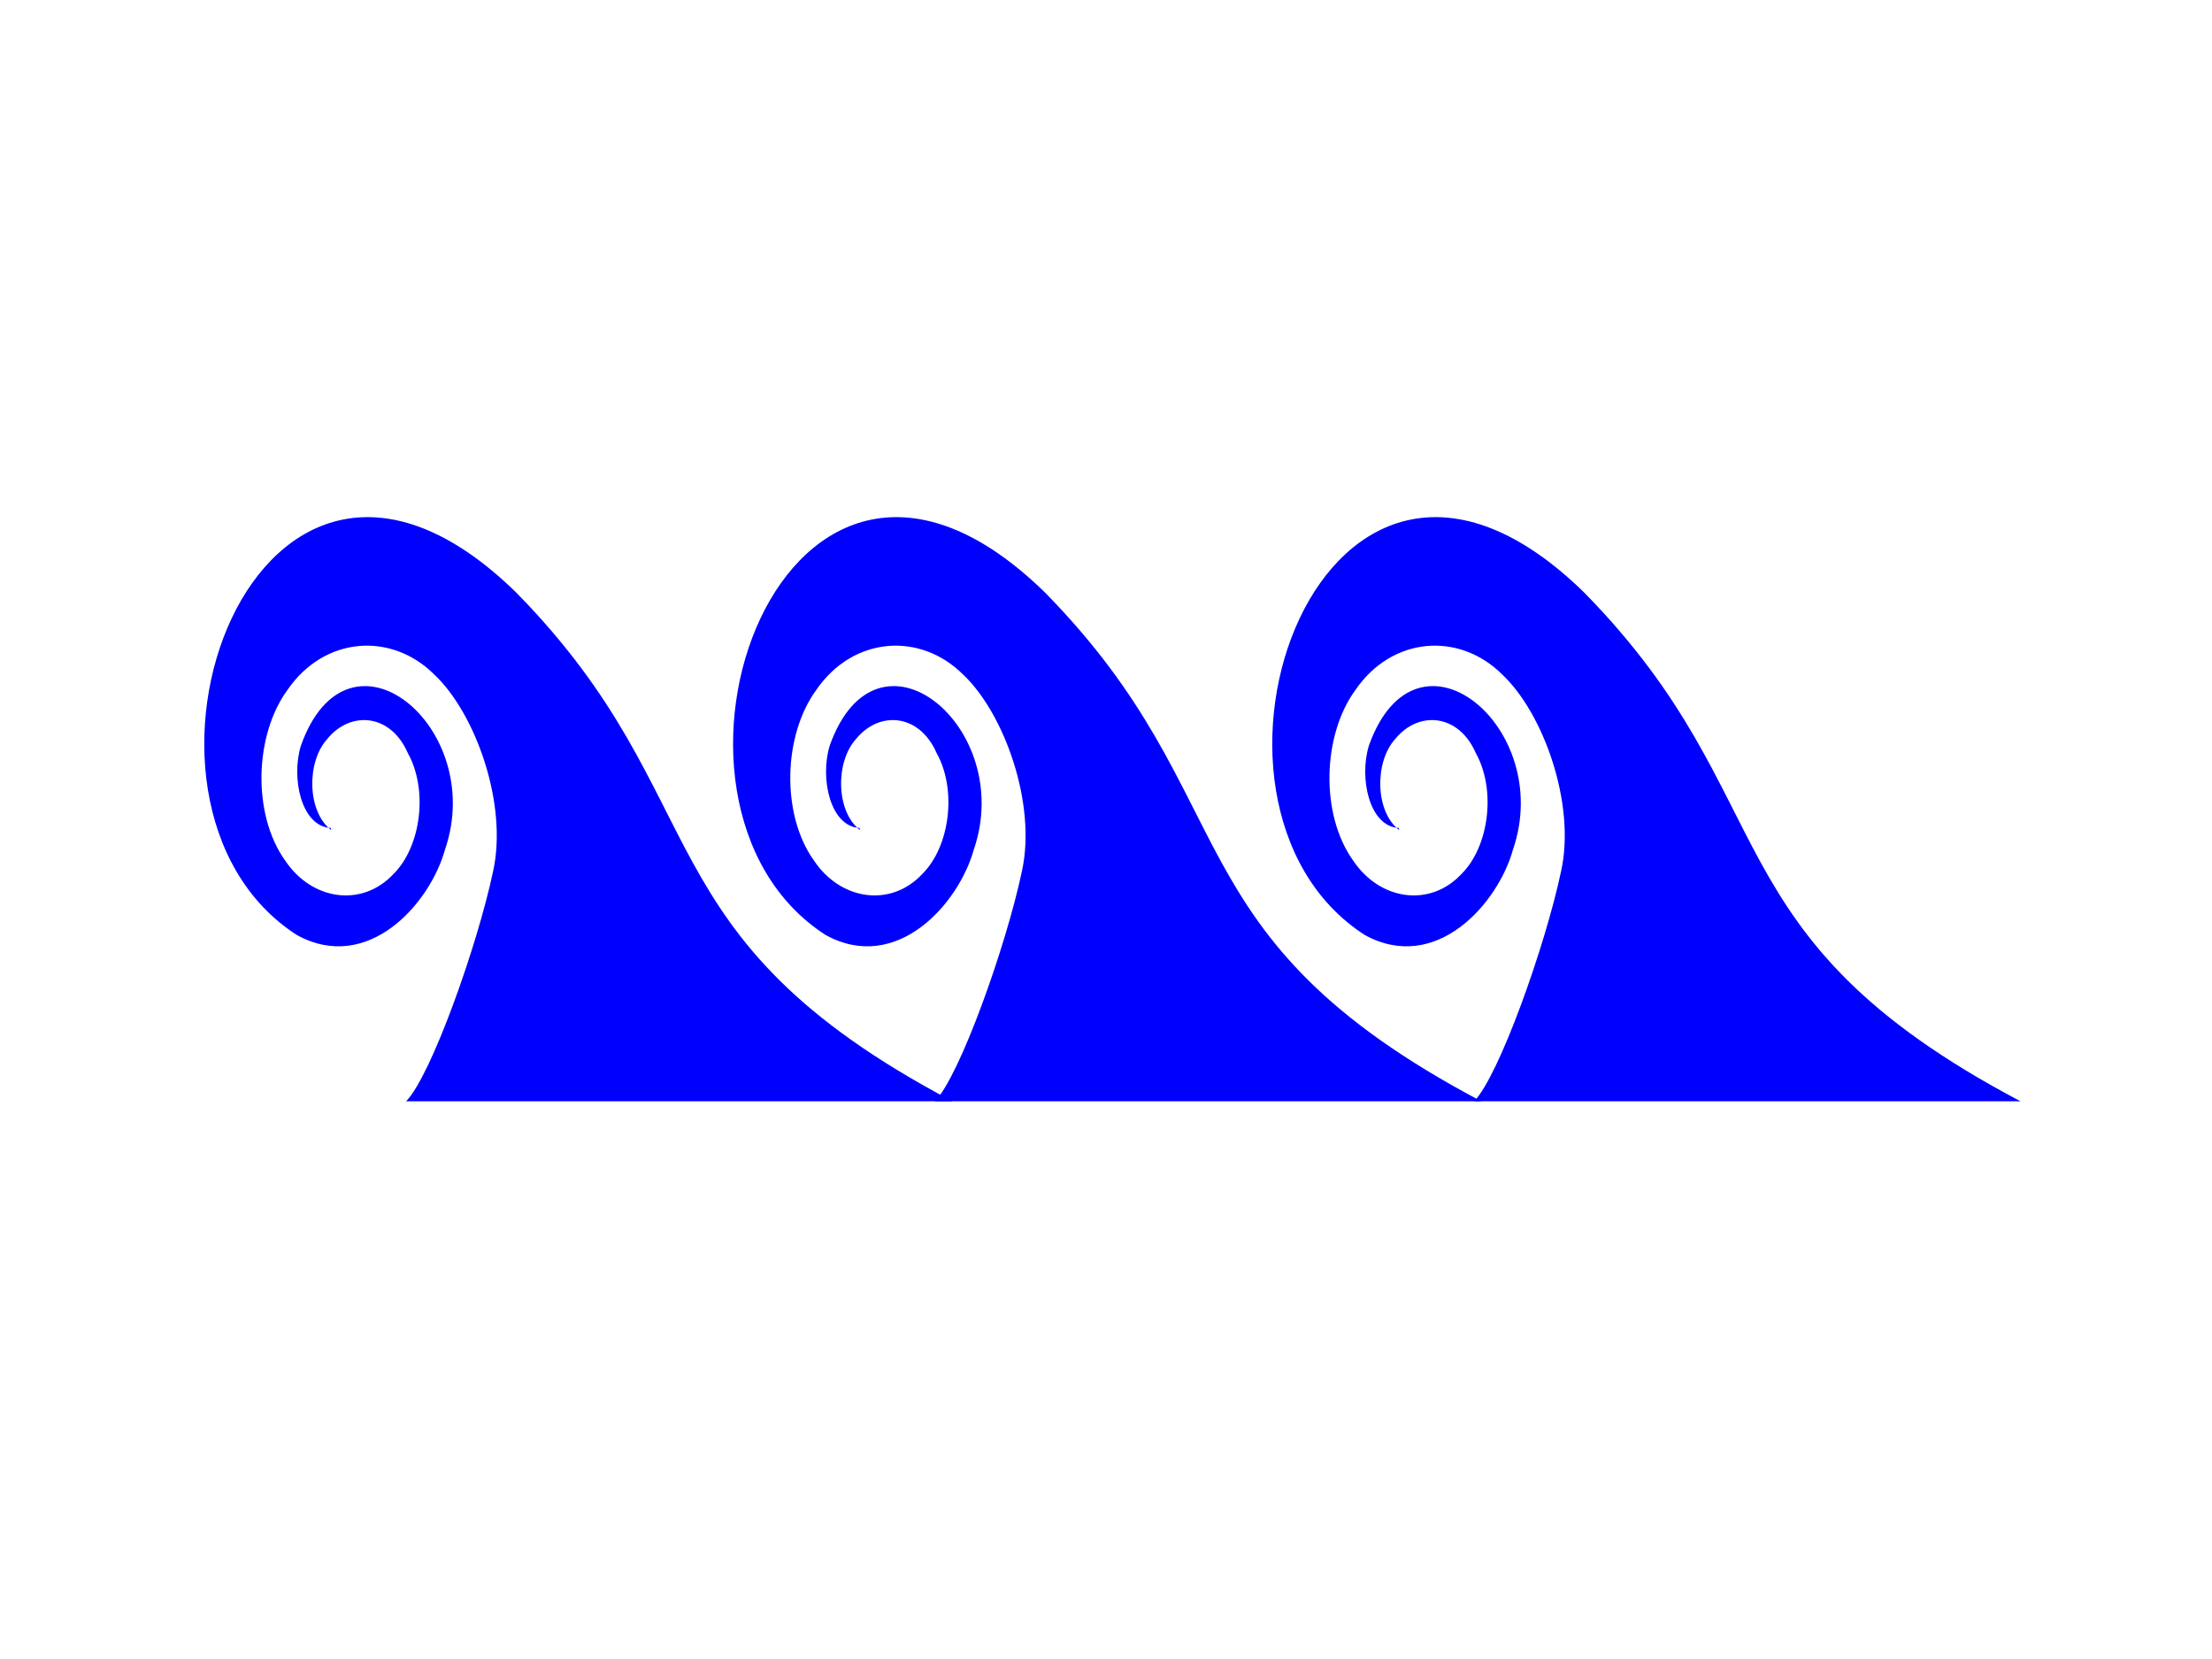
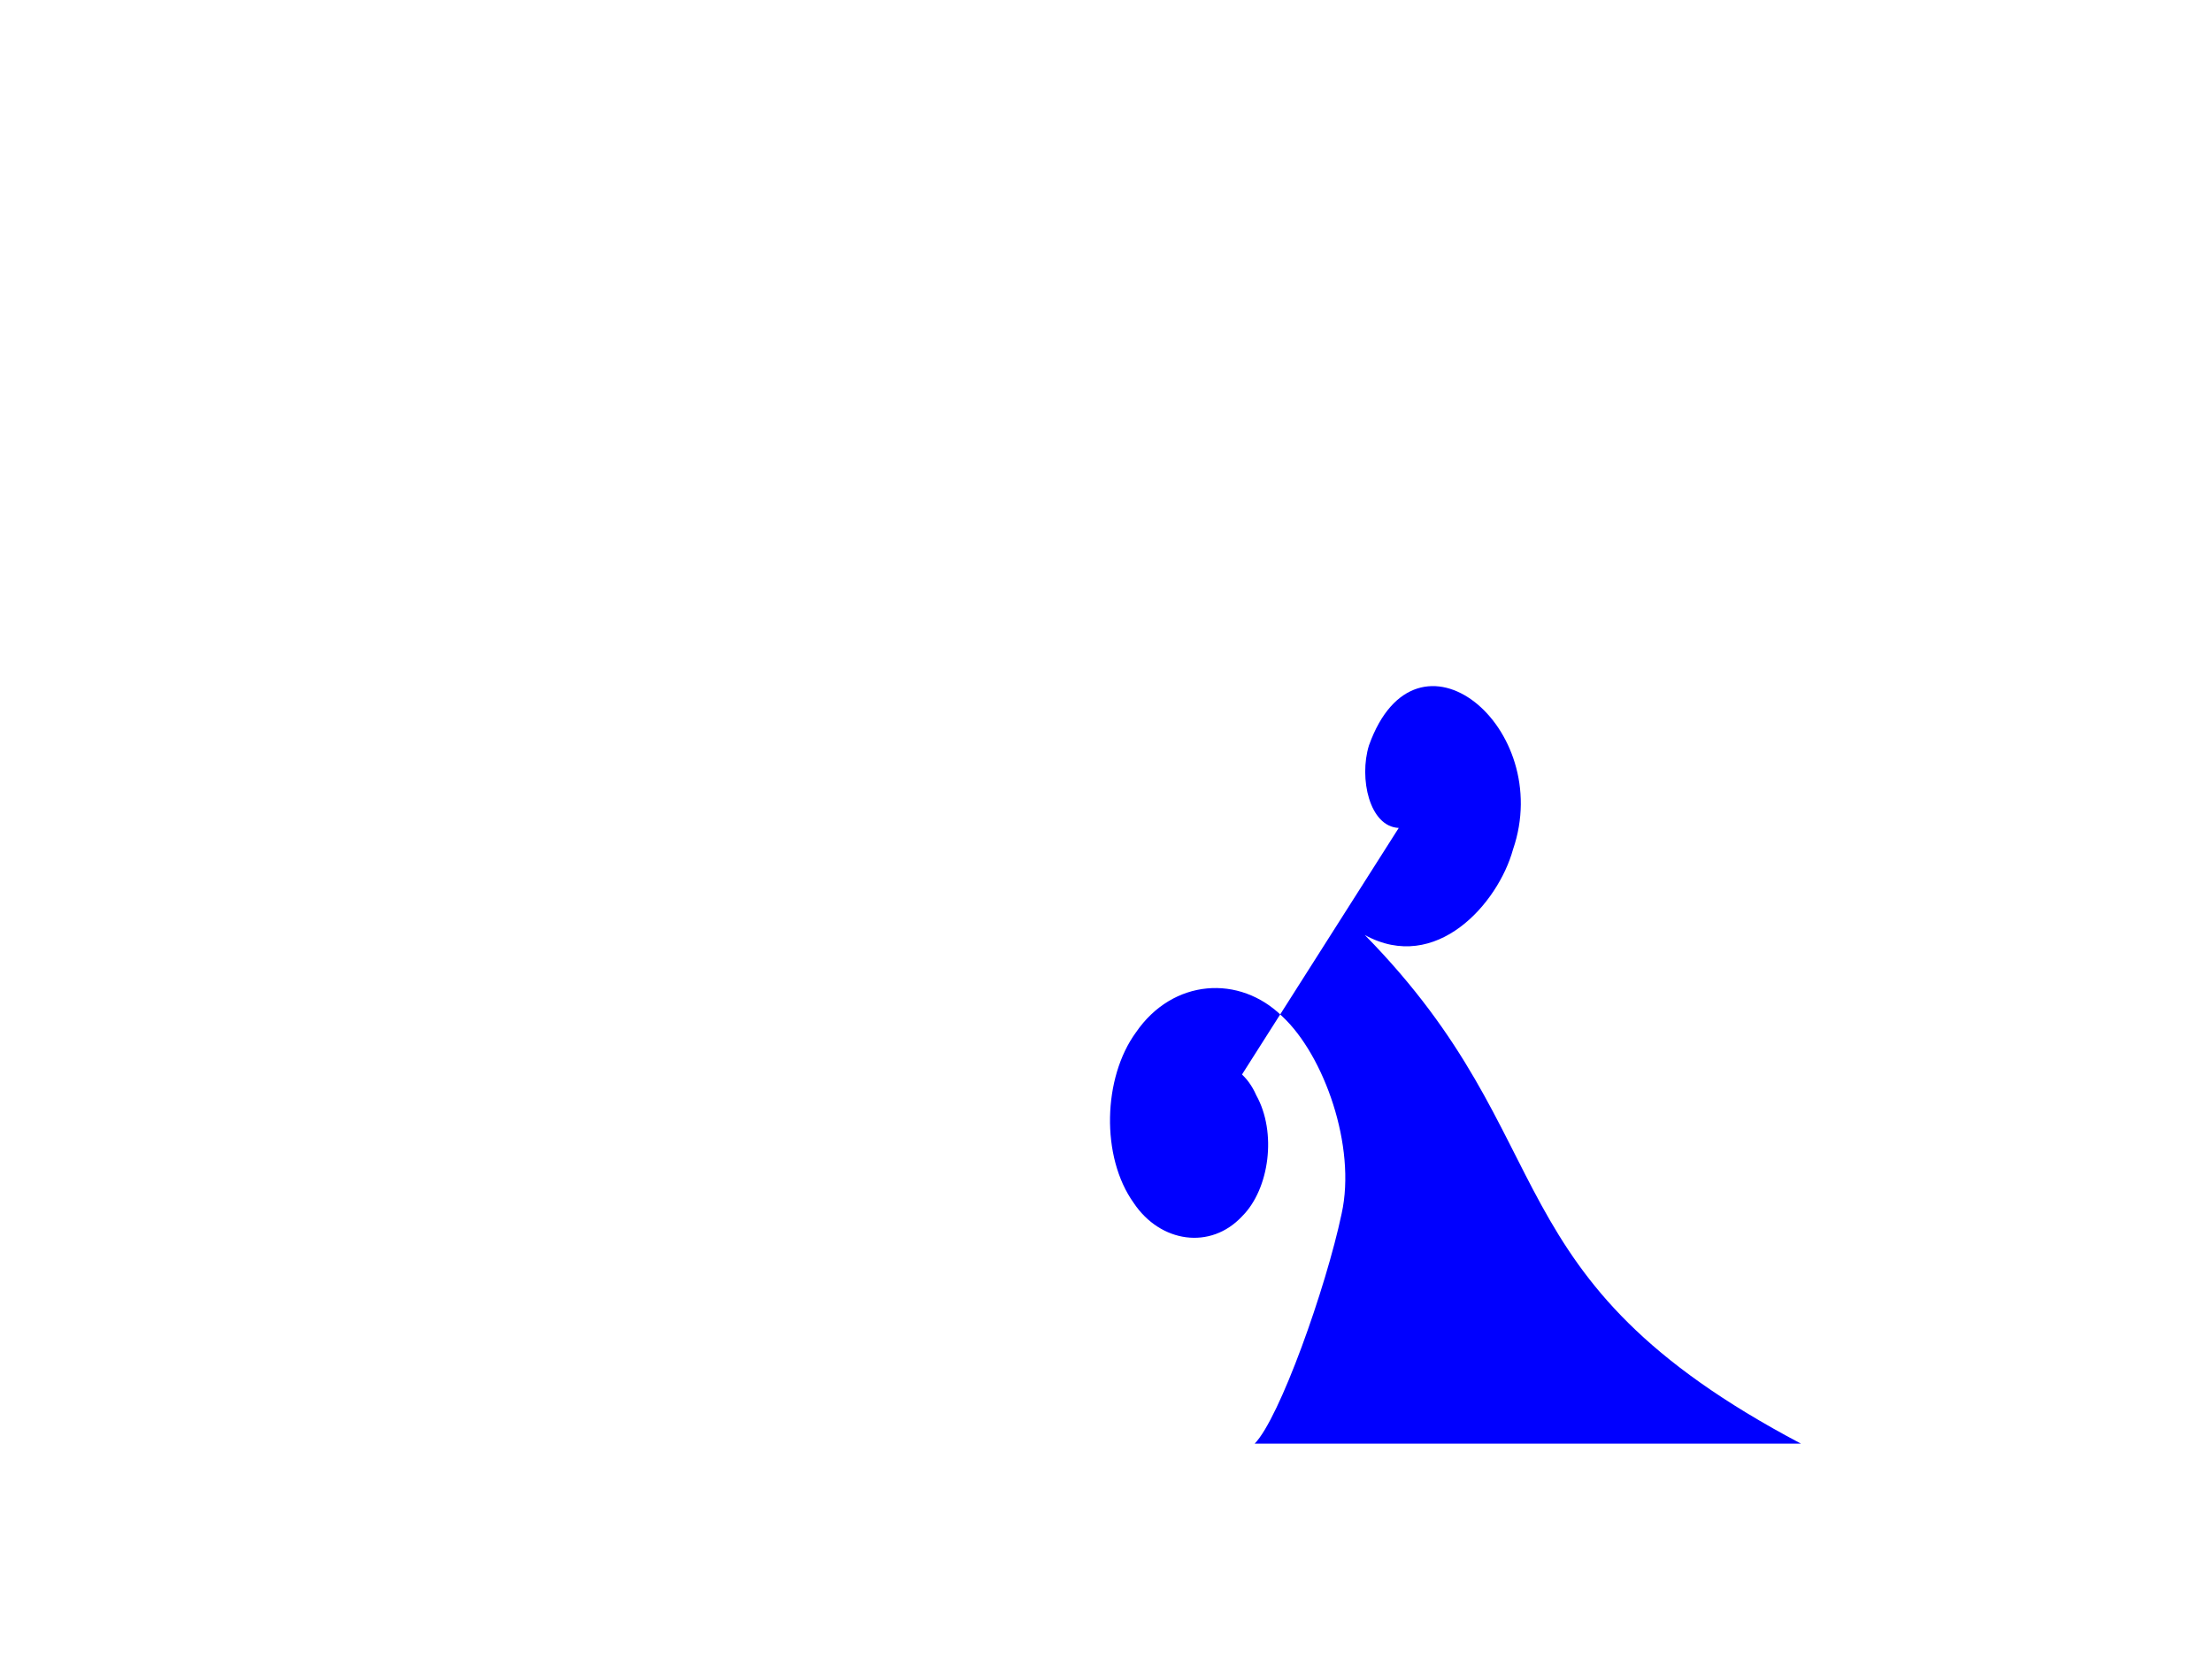
<svg xmlns="http://www.w3.org/2000/svg" width="640" height="480">
  <title>Ocean Waves</title>
  <g>
    <title>Layer 1</title>
    <g id="layer1">
-       <path fill="#0000ff" id="path3708-9" d="m95.7,239.546c-8.479,-0.365 -11.543,-14.368 -8.626,-23.852c13.751,-38.476 53.815,-5.199 41.688,30.075c-4.321,15.677 -22.291,36.061 -42.871,24.762c-59.283,-38.153 -12.193,-173.143 63.493,-99.061c59.021,60.122 35.045,99.061 126.189,147.158l-158.069,0c7.175,-7.265 20.6,-44.91 25.166,-66.55c4.317,-19.501 -5.144,-45.796 -17.063,-56.956c-12.448,-12.375 -31.85,-10.982 -42.45,4.522c-9.557,13.078 -10.217,35.966 -0.655,49.334c7.717,11.558 22.269,13.668 31.394,3.844c7.929,-7.92 10.045,-24.287 4.089,-34.955c-5.028,-11.498 -16.678,-12.284 -23.35,-4c-5.977,6.636 -5.803,20.971 1.194,26.293" />
-     </g>
+       </g>
    <g id="svg_1">
-       <path id="svg_2" fill="#0000ff" d="m248.7,239.546c-8.479,-0.365 -11.543,-14.368 -8.626,-23.852c13.751,-38.476 53.815,-5.199 41.688,30.075c-4.321,15.677 -22.291,36.061 -42.871,24.762c-59.283,-38.153 -12.193,-173.143 63.493,-99.061c59.021,60.122 35.045,99.061 126.189,147.158l-158.069,0c7.175,-7.265 20.6,-44.91 25.166,-66.55c4.317,-19.501 -5.144,-45.796 -17.063,-56.956c-12.448,-12.375 -31.85,-10.982 -42.45,4.522c-9.557,13.078 -10.217,35.966 -0.655,49.334c7.717,11.558 22.269,13.668 31.394,3.844c7.929,-7.92 10.045,-24.287 4.089,-34.955c-5.028,-11.498 -16.678,-12.284 -23.35,-4c-5.977,6.636 -5.803,20.971 1.194,26.293" />
-     </g>
+       </g>
    <g id="svg_3">
-       <path id="svg_4" fill="#0000ff" d="m404.7,239.546c-8.479,-0.365 -11.543,-14.368 -8.626,-23.852c13.751,-38.476 53.815,-5.199 41.688,30.075c-4.321,15.677 -22.291,36.061 -42.871,24.762c-59.283,-38.153 -12.193,-173.143 63.493,-99.061c59.021,60.122 35.045,99.061 126.189,147.158l-158.069,0c7.175,-7.265 20.6,-44.91 25.166,-66.55c4.317,-19.501 -5.144,-45.796 -17.063,-56.956c-12.448,-12.375 -31.85,-10.982 -42.45,4.522c-9.557,13.078 -10.217,35.966 -0.655,49.334c7.717,11.558 22.269,13.668 31.394,3.844c7.929,-7.92 10.045,-24.287 4.089,-34.955c-5.028,-11.498 -16.678,-12.284 -23.35,-4c-5.977,6.636 -5.803,20.971 1.194,26.293" />
+       <path id="svg_4" fill="#0000ff" d="m404.7,239.546c-8.479,-0.365 -11.543,-14.368 -8.626,-23.852c13.751,-38.476 53.815,-5.199 41.688,30.075c-4.321,15.677 -22.291,36.061 -42.871,24.762c59.021,60.122 35.045,99.061 126.189,147.158l-158.069,0c7.175,-7.265 20.6,-44.91 25.166,-66.55c4.317,-19.501 -5.144,-45.796 -17.063,-56.956c-12.448,-12.375 -31.85,-10.982 -42.45,4.522c-9.557,13.078 -10.217,35.966 -0.655,49.334c7.717,11.558 22.269,13.668 31.394,3.844c7.929,-7.92 10.045,-24.287 4.089,-34.955c-5.028,-11.498 -16.678,-12.284 -23.35,-4c-5.977,6.636 -5.803,20.971 1.194,26.293" />
    </g>
  </g>
</svg>